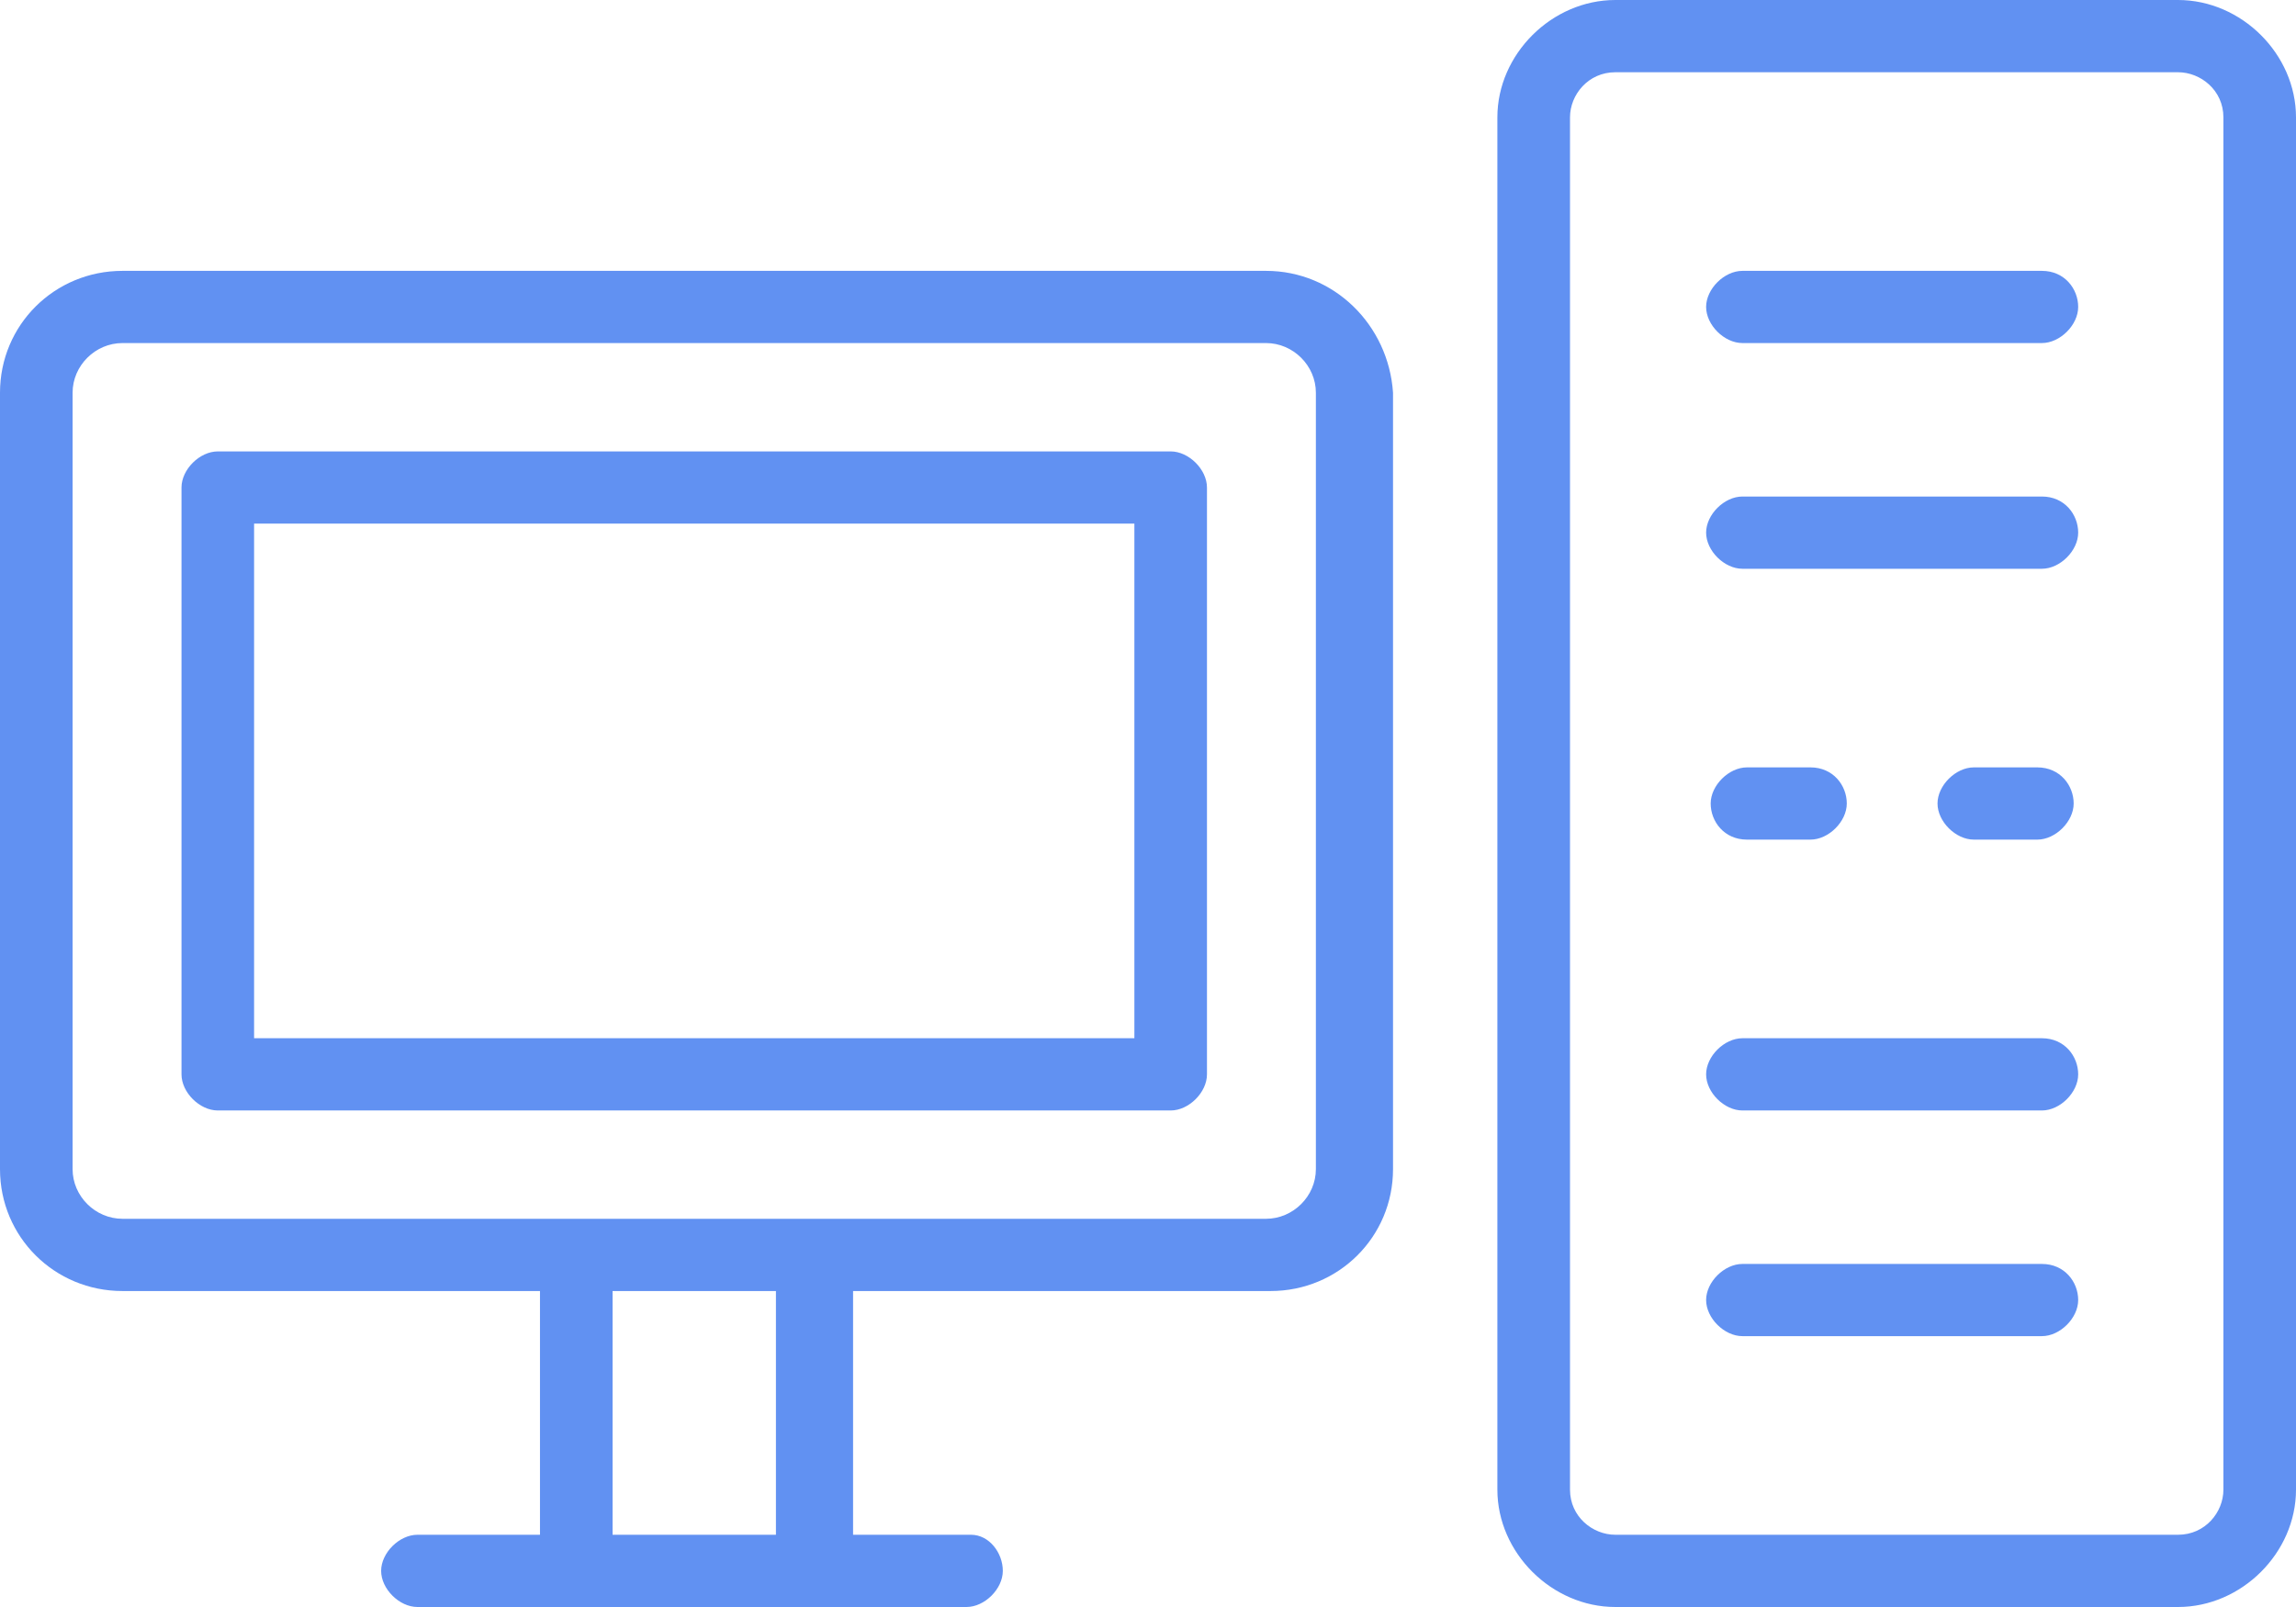
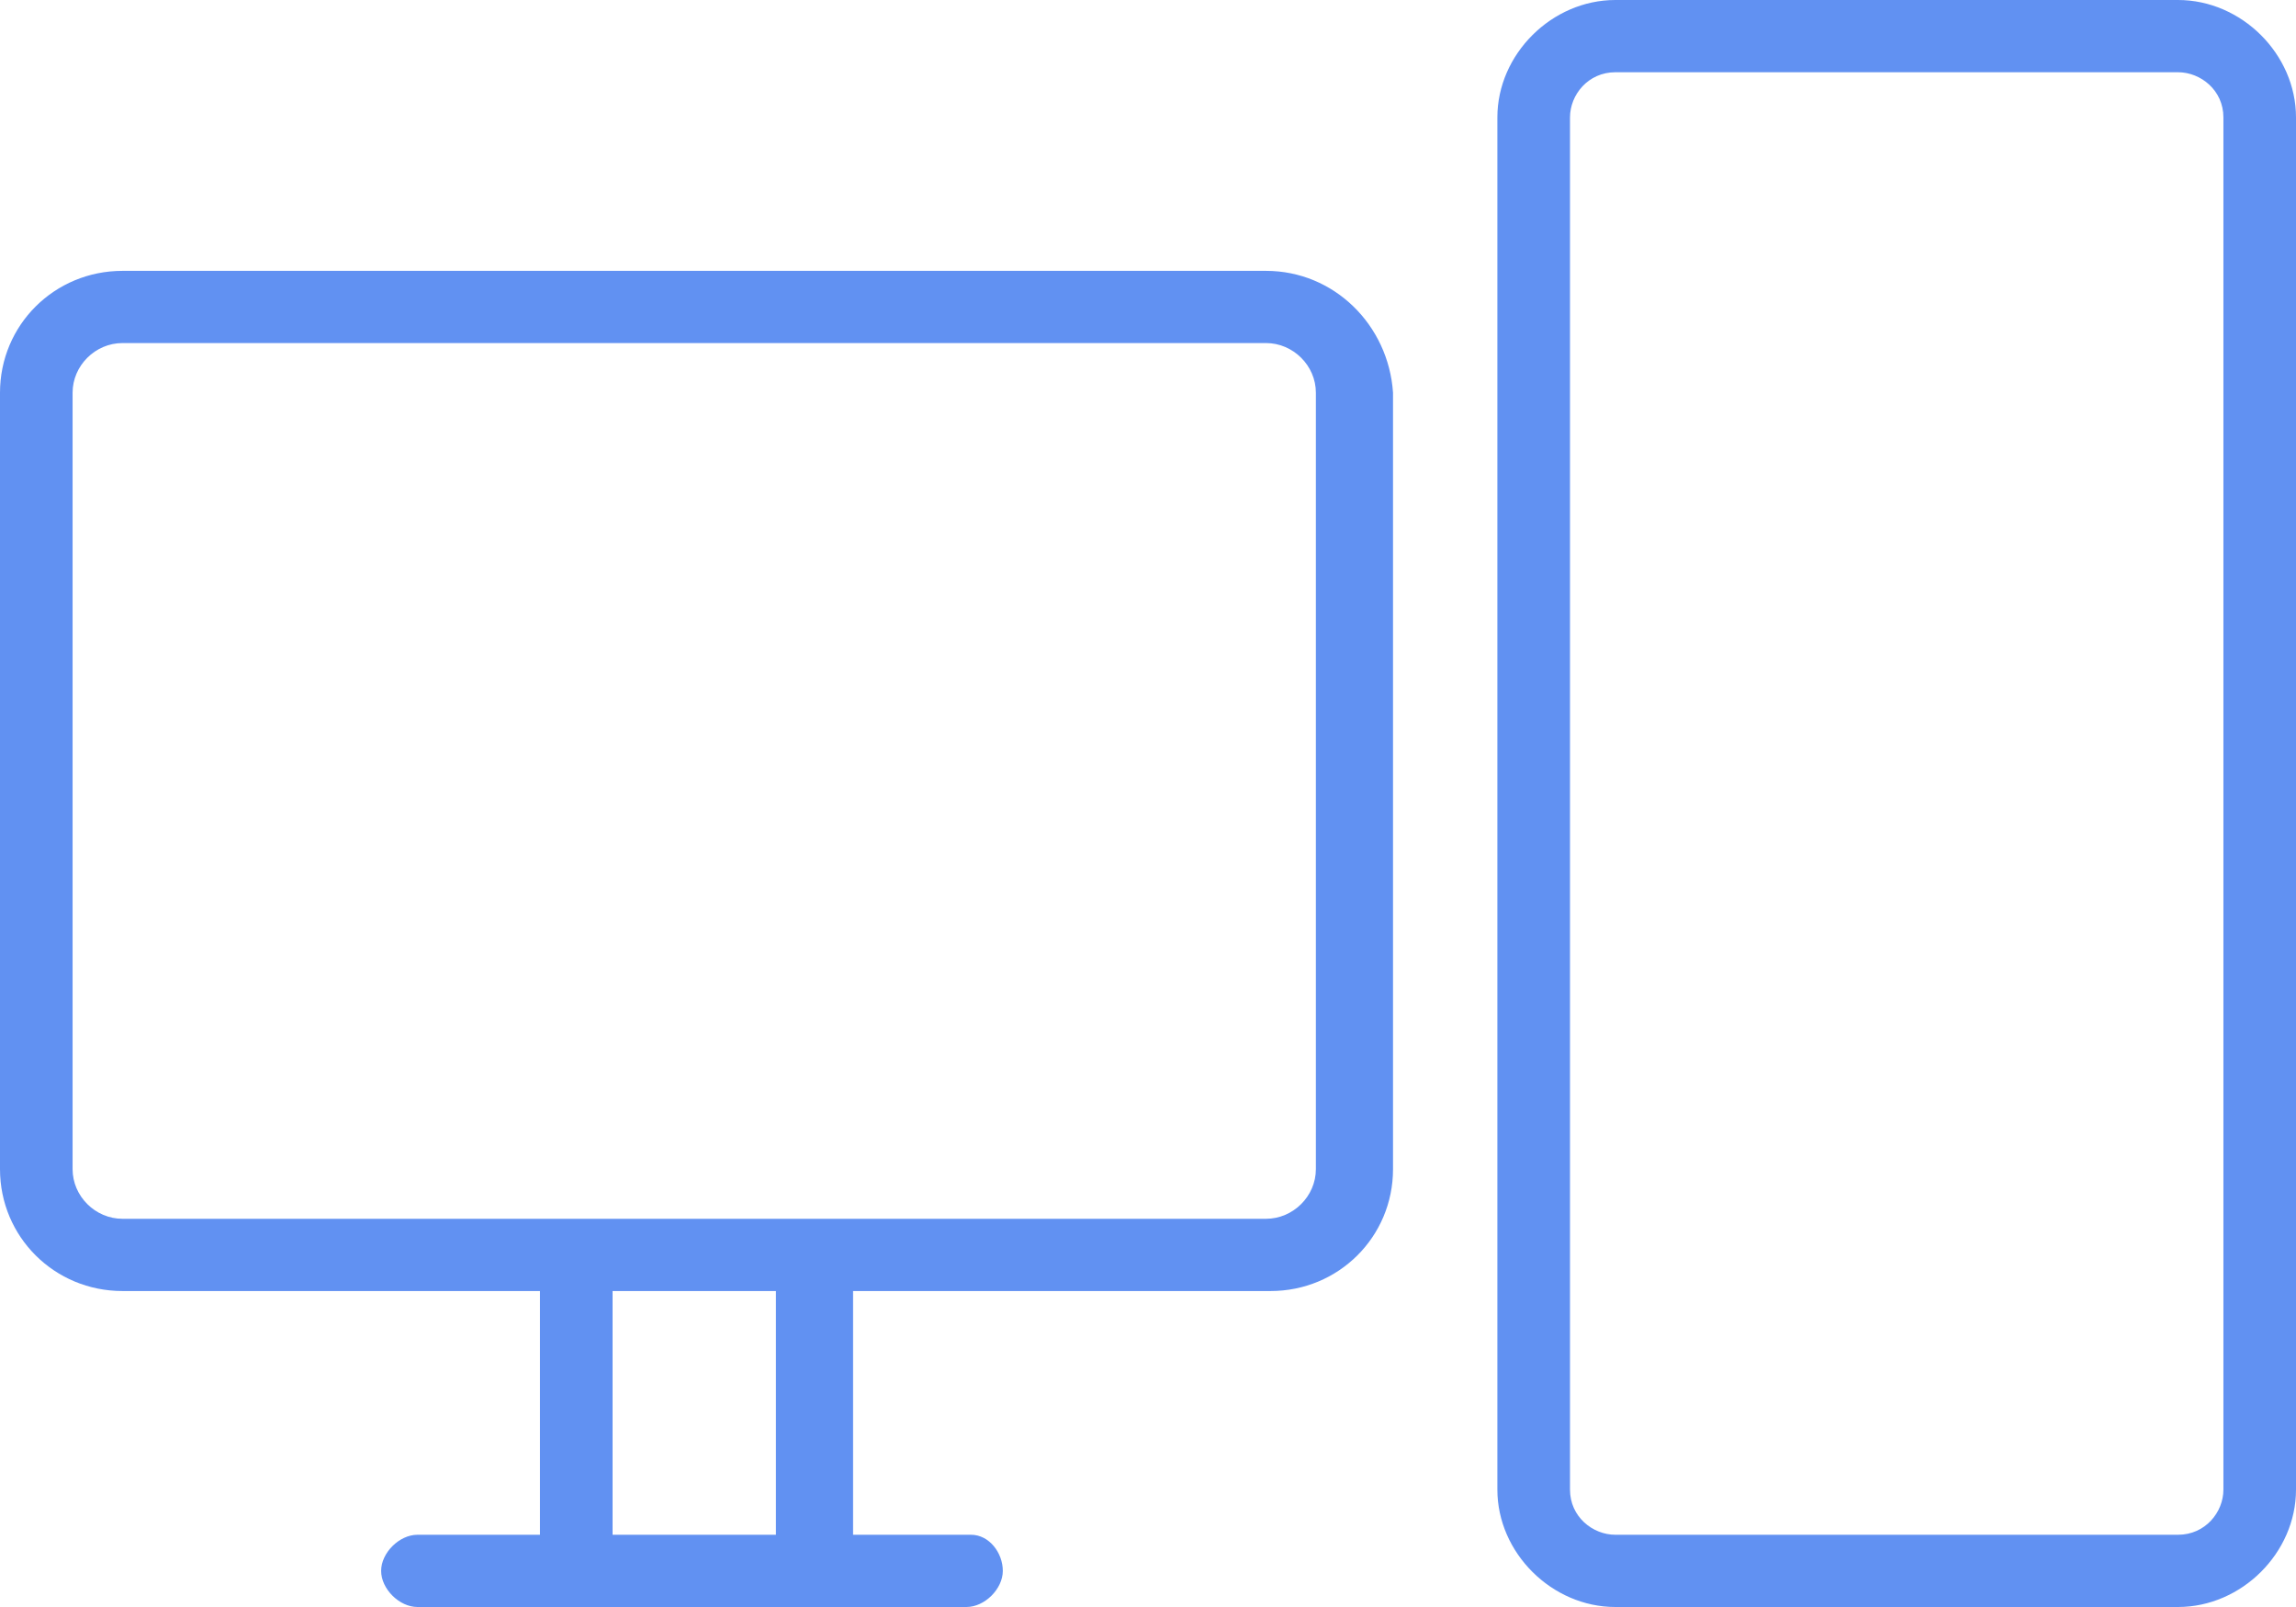
<svg xmlns="http://www.w3.org/2000/svg" fill="none" height="42" viewBox="0 0 60 42" width="60">
  <path d="M56.917 0H42.213C40.553 0 39.13 1.416 39.13 3.067V38.933C39.13 40.584 40.553 42 42.213 42H56.917C58.577 42 60 40.584 60 38.933V3.067C60 1.416 58.577 0 56.917 0ZM58.103 38.933C58.103 39.523 57.629 40.112 56.917 40.112H42.213C41.621 40.112 41.028 39.641 41.028 38.933V3.067C41.028 2.478 41.502 1.888 42.213 1.888H56.917C57.51 1.888 58.103 2.36 58.103 3.067V38.933ZM33.083 7.079H3.202C1.423 7.079 0 8.494 0 10.264V30.556C0 32.326 1.423 33.742 3.202 33.742H14.111V40.112H10.909C10.435 40.112 9.96 40.584 9.96 41.056C9.96 41.528 10.435 42 10.909 42H25.257C25.731 42 26.206 41.528 26.206 41.056C26.206 40.584 25.85 40.112 25.375 40.112H22.293V33.742H33.202C34.98 33.742 36.403 32.326 36.403 30.556V10.264C36.285 8.494 34.862 7.079 33.083 7.079ZM20.277 40.112H16.008V33.742H20.277V40.112ZM34.387 30.556C34.387 31.264 33.794 31.854 33.083 31.854H3.202C2.49 31.854 1.897 31.264 1.897 30.556V10.264C1.897 9.556 2.49 8.966 3.202 8.966H33.083C33.794 8.966 34.387 9.556 34.387 10.264V30.556Z" fill="#6191F2"> </path>
-   <path d="M30.593 11.798H5.692C5.217 11.798 4.743 12.27 4.743 12.742V28.079C4.743 28.551 5.217 29.023 5.692 29.023H30.593C31.067 29.023 31.541 28.551 31.541 28.079V12.742C31.541 12.27 31.067 11.798 30.593 11.798ZM29.644 27.135H6.64V13.685H29.644V27.135ZM53.36 33.034H45.534C45.059 33.034 44.585 33.506 44.585 33.977C44.585 34.449 45.059 34.921 45.534 34.921H53.36C53.834 34.921 54.308 34.449 54.308 33.977C54.308 33.506 53.953 33.034 53.36 33.034ZM53.36 27.135H45.534C45.059 27.135 44.585 27.607 44.585 28.079C44.585 28.551 45.059 29.023 45.534 29.023H53.36C53.834 29.023 54.308 28.551 54.308 28.079C54.308 27.607 53.953 27.135 53.36 27.135ZM53.36 12.977H45.534C45.059 12.977 44.585 13.449 44.585 13.921C44.585 14.393 45.059 14.865 45.534 14.865H53.36C53.834 14.865 54.308 14.393 54.308 13.921C54.308 13.449 53.953 12.977 53.36 12.977ZM45.652 21.944H47.312C47.787 21.944 48.261 21.472 48.261 21C48.261 20.528 47.905 20.056 47.312 20.056H45.652C45.178 20.056 44.704 20.528 44.704 21C44.704 21.472 45.059 21.944 45.652 21.944ZM53.241 21.944C53.715 21.944 54.19 21.472 54.19 21C54.19 20.528 53.834 20.056 53.241 20.056H51.581C51.107 20.056 50.632 20.528 50.632 21C50.632 21.472 51.107 21.944 51.581 21.944H53.241ZM53.36 7.079H45.534C45.059 7.079 44.585 7.551 44.585 8.022C44.585 8.494 45.059 8.966 45.534 8.966H53.36C53.834 8.966 54.308 8.494 54.308 8.022C54.308 7.551 53.953 7.079 53.36 7.079Z" fill="#6191F2"> </path>
</svg>